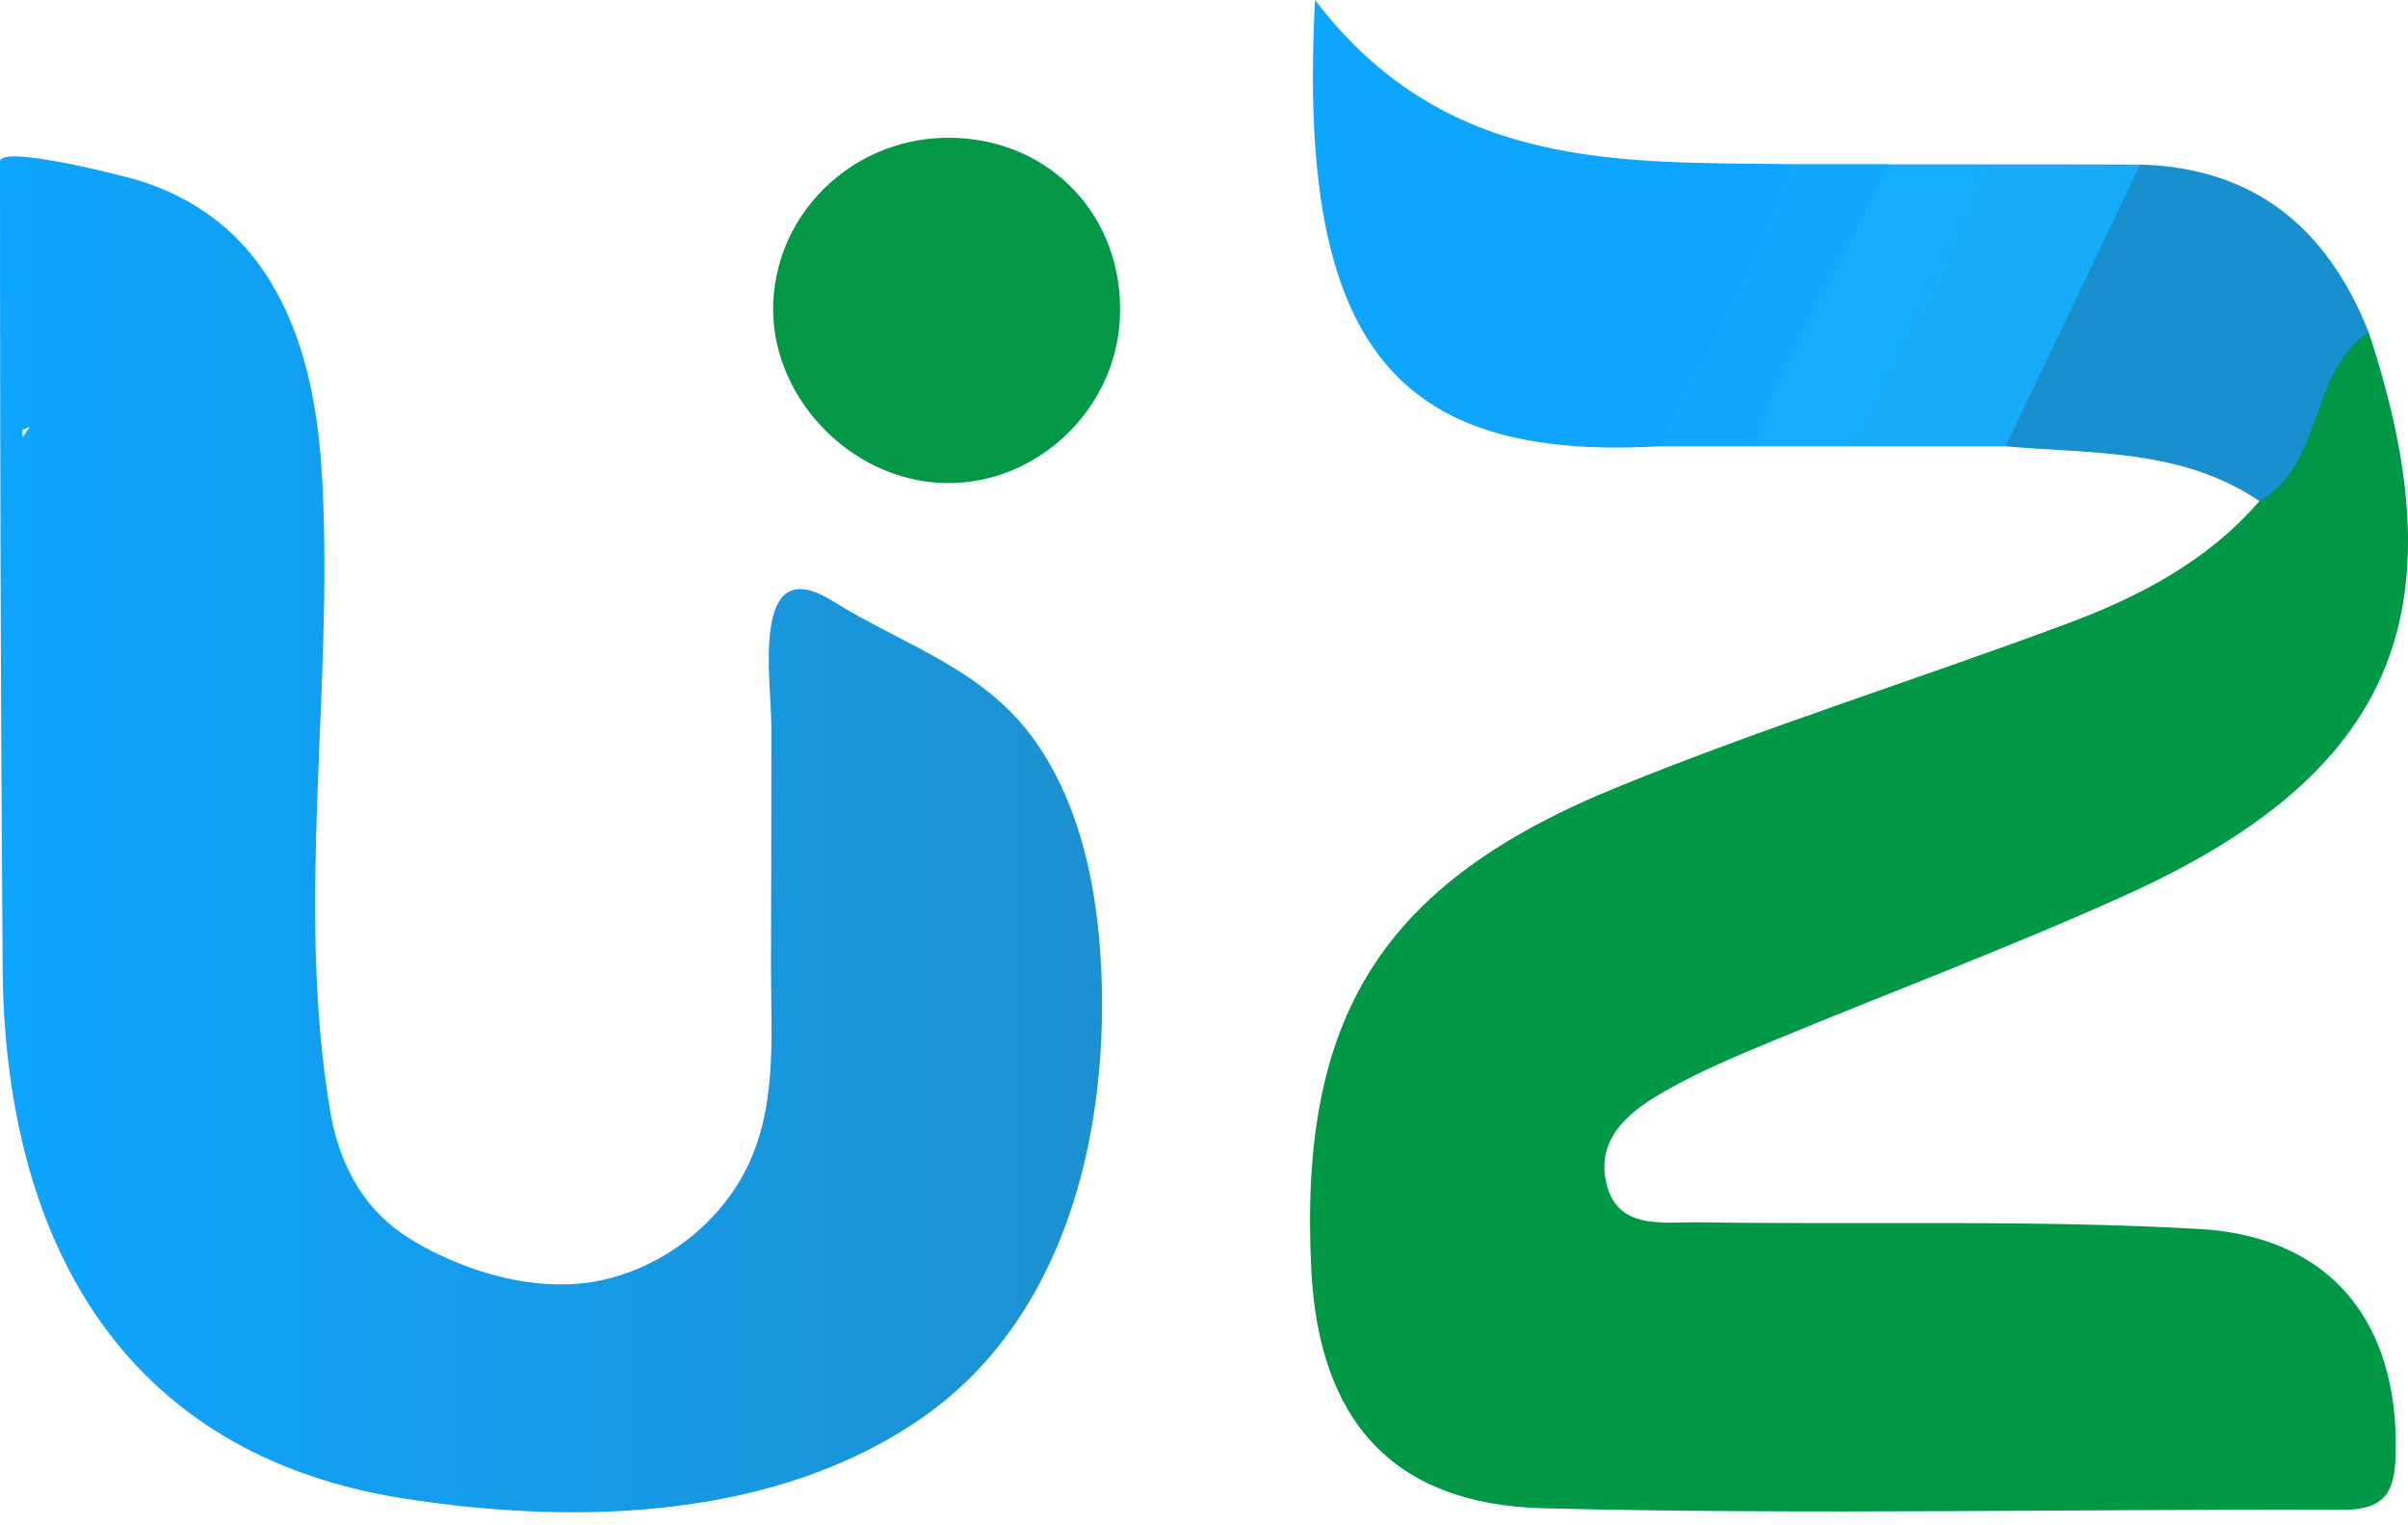
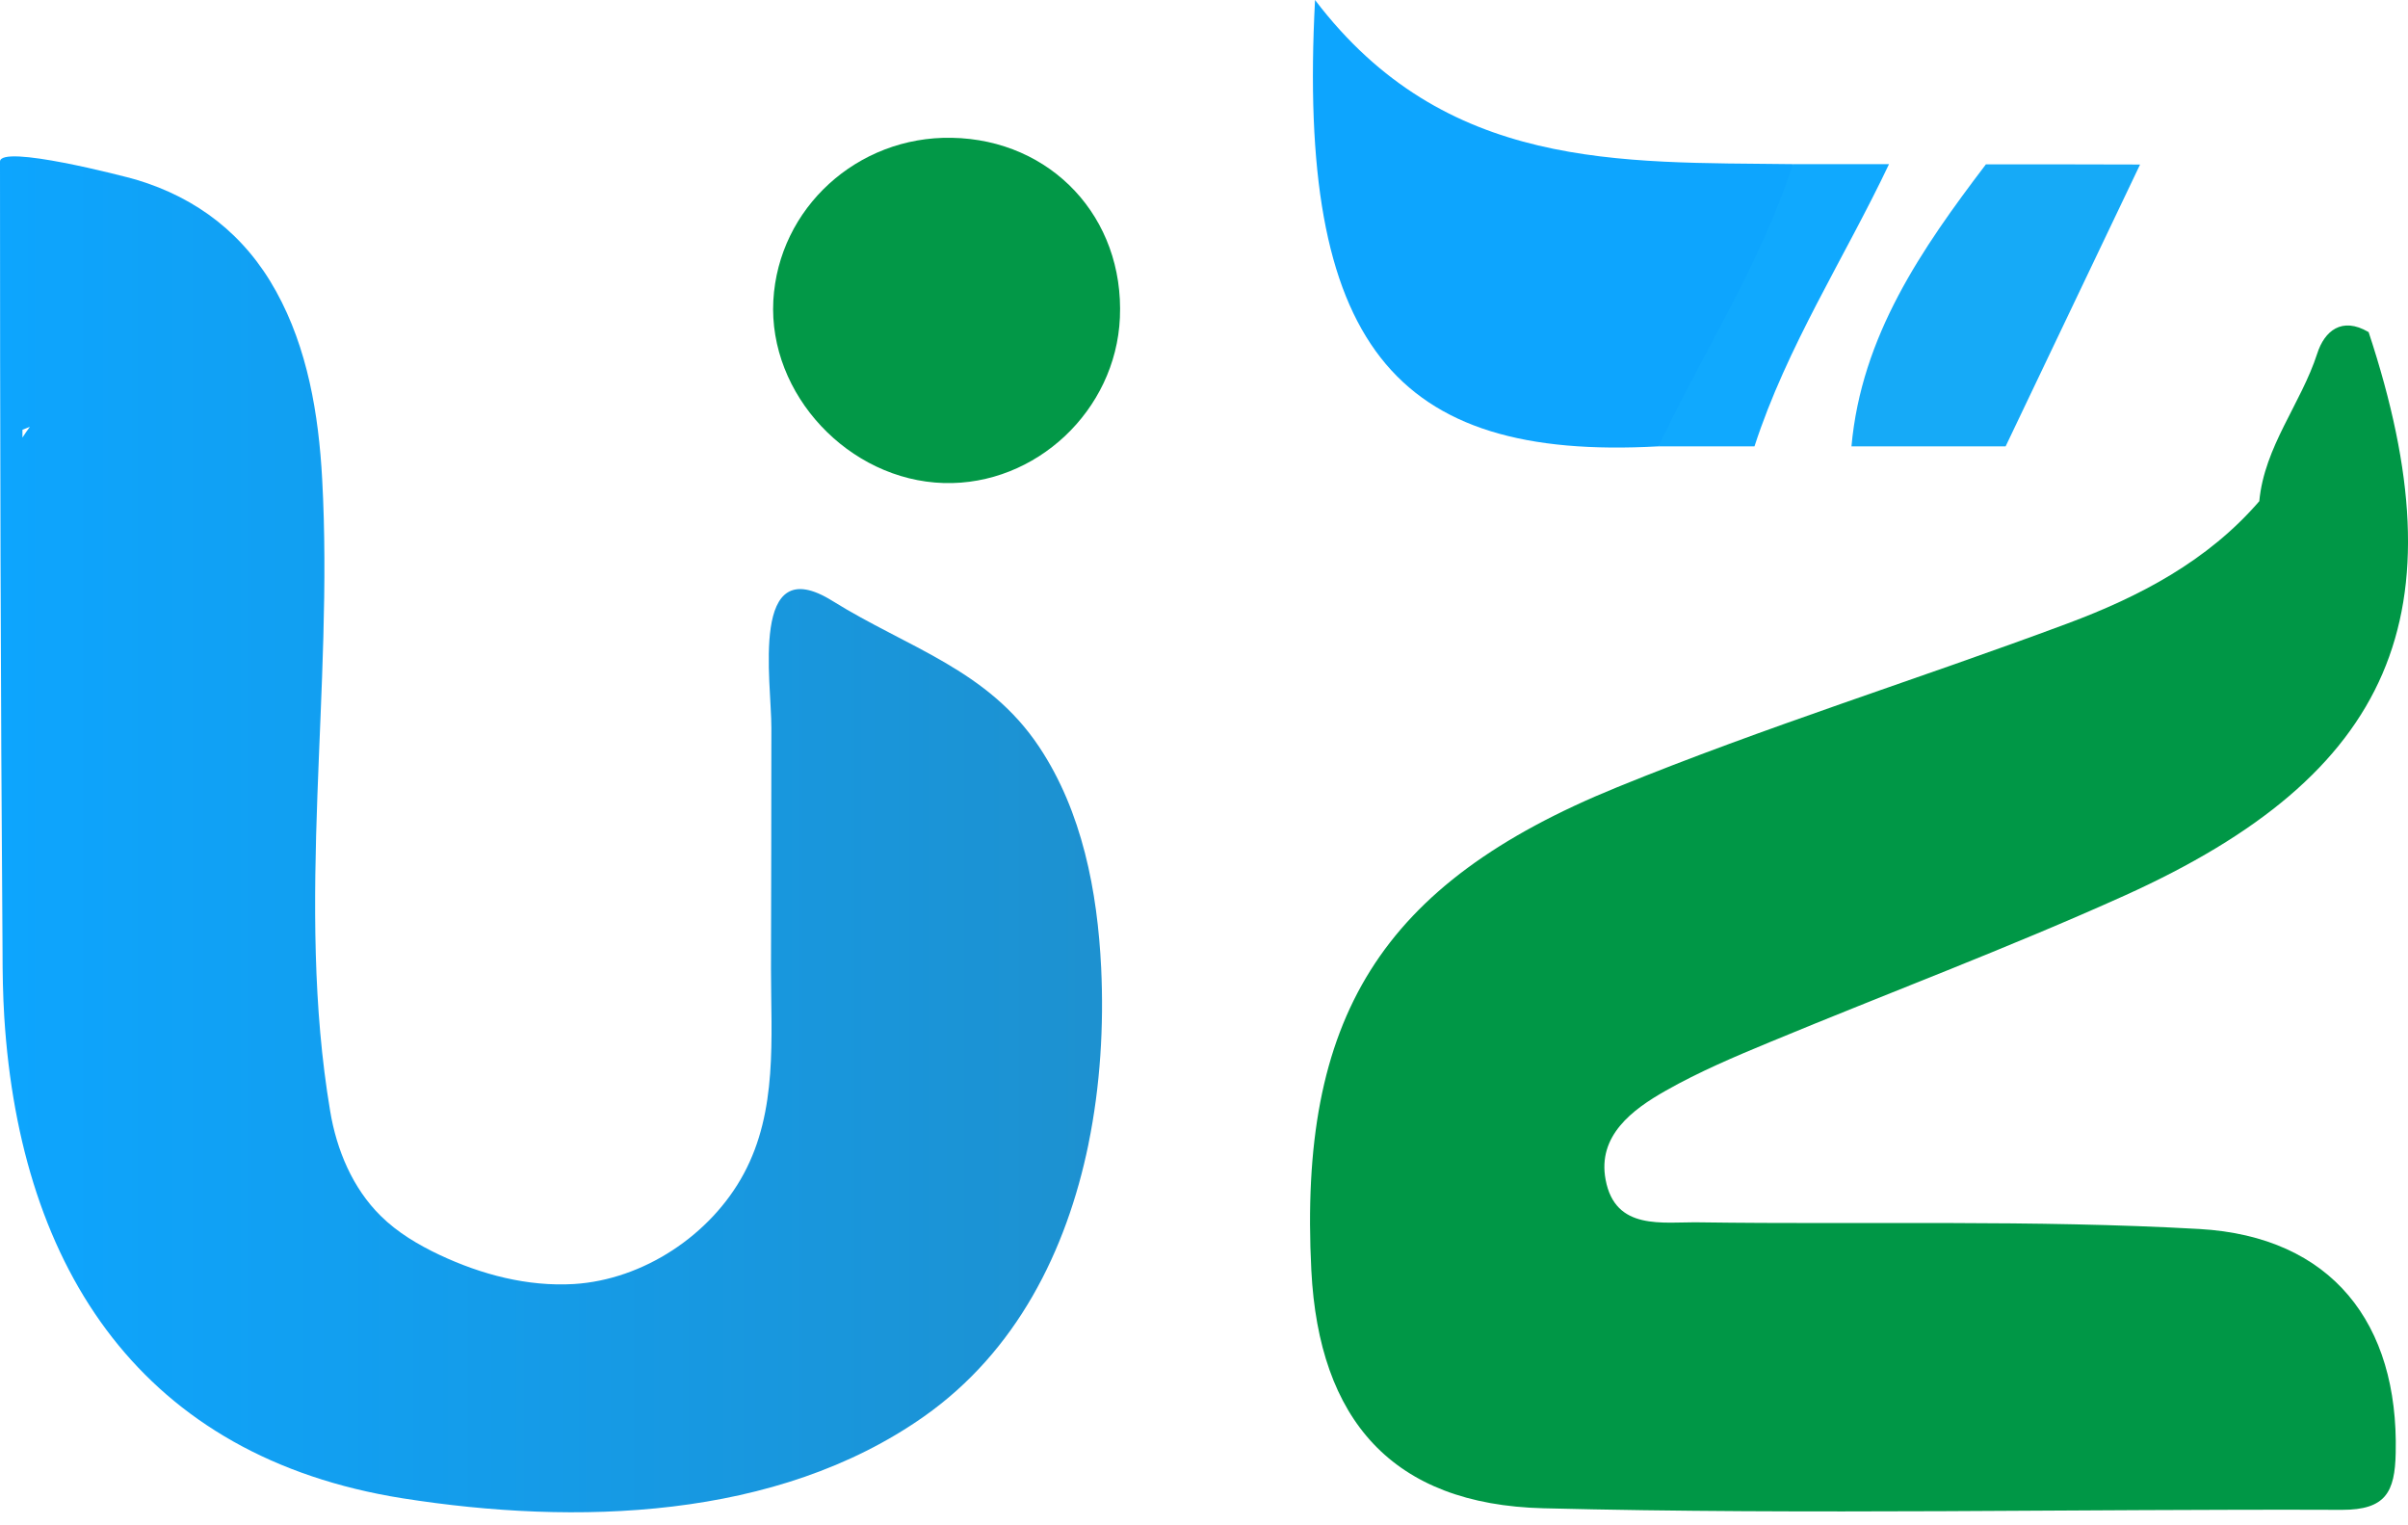
<svg xmlns="http://www.w3.org/2000/svg" width="150" height="95" viewBox="0 0 150 95" fill="none">
  <g clip-path="url(#clip0_212_320)">
    <path d="M147.545 20.677C153.343 38.217 149.113 48.209 132.338 55.782C125.081 59.052 117.617 61.848 110.263 64.899C108.063 65.81 105.851 66.746 103.772 67.925C101.657 69.117 99.506 70.746 100.016 73.468C100.612 76.677 103.566 76.094 105.863 76.13C116.244 76.276 126.649 75.96 137.006 76.544C145.259 77.018 149.416 82.427 149.234 90.486C149.186 92.942 148.602 94.036 145.891 94.036C129.311 93.975 112.719 94.352 96.151 93.938C86.718 93.707 82.16 88.42 81.686 79.121C80.883 63.416 85.952 55.053 100.721 49.036C109.923 45.28 119.453 42.314 128.776 38.837C133.274 37.16 137.516 34.947 140.737 31.216C141.053 27.812 143.327 25.162 144.348 22.014C144.797 20.616 145.879 19.704 147.532 20.677H147.545Z" fill="#009746" />
    <path d="M103.298 27.8C86.803 28.712 80.786 21.406 81.917 0C90.024 10.661 100.952 10.089 111.686 10.223C111.783 17.443 108.148 22.913 103.31 27.8H103.298Z" fill="#0DA5FE" />
    <path d="M58.797 30.085C52.865 29.915 47.857 24.554 48.173 18.72C48.489 12.958 53.412 8.472 59.283 8.582C65.494 8.691 70.04 13.553 69.761 19.789C69.506 25.575 64.522 30.243 58.797 30.085Z" fill="#029847" />
-     <path d="M147.545 20.677C143.801 23.241 144.773 28.833 140.75 31.216C135.948 27.946 130.344 28.274 124.935 27.8C125.555 20.92 129.275 15.511 133.31 10.247C140.494 10.454 144.992 14.258 147.545 20.677Z" fill="#1A8FCE" />
    <path d="M133.31 10.247C130.515 16.094 127.719 21.953 124.935 27.8C121.738 27.8 118.529 27.8 115.332 27.8C115.952 20.92 119.696 15.511 123.707 10.235C126.917 10.235 130.113 10.235 133.323 10.247H133.31Z" fill="#16AAF7" />
-     <path d="M123.695 10.235C121.665 16.447 118.092 21.941 115.32 27.8C113.302 27.8 111.297 27.8 109.279 27.8C109.182 20.592 112.804 15.122 117.654 10.235C119.672 10.235 121.677 10.235 123.695 10.235Z" fill="#14ADFE" />
    <path d="M117.666 10.235C114.883 16.094 111.309 21.588 109.291 27.8C107.297 27.8 105.304 27.8 103.31 27.8C106.094 21.929 109.668 16.447 111.686 10.223C113.679 10.223 115.673 10.223 117.666 10.223V10.235Z" fill="#10A9FE" />
    <path d="M67.804 71.244C68.545 67.622 68.764 63.878 68.594 60.28C68.363 55.515 67.415 50.555 64.741 46.532C61.532 41.694 56.536 40.344 51.856 37.427C46.665 34.194 48.063 42.459 48.051 45.352C48.051 50.349 48.039 55.344 48.027 60.34C48.027 64.656 48.452 69.177 46.325 73.116C44.271 76.921 40.077 79.704 35.75 79.972C32.869 80.142 30 79.388 27.387 78.16C26.049 77.528 24.761 76.763 23.716 75.729C21.965 74.003 20.968 71.621 20.567 69.202C18.391 56.268 20.786 42.885 20.069 29.842C19.85 25.794 19.157 21.686 17.2 18.148C15.267 14.635 12.302 12.338 8.497 11.195C7.707 10.964 0 8.971 0 10.065C0 26.451 0.036 42.836 0.158 59.222C0.158 60.596 0.182 61.981 0.267 63.355C1.264 79.133 8.91 90.754 25.089 93.319C35.81 95.008 48.367 94.692 57.569 88.213C63.294 84.177 66.43 77.942 67.804 71.256V71.244ZM1.398 26.767C1.556 26.706 1.702 26.645 1.86 26.584C1.702 26.803 1.544 27.022 1.398 27.253C1.398 27.095 1.398 26.937 1.398 26.767Z" fill="url(#paint0_linear_212_320)" />
  </g>
  <defs>
    <linearGradient id="paint0_linear_212_320" x1="0" y1="51.953" x2="68.655" y2="51.953" gradientUnits="userSpaceOnUse">
      <stop stop-color="#0DA5FE" />
      <stop offset="1" stop-color="#1D91D0" />
    </linearGradient>
    <clipPath id="clip0_212_320">
      <rect width="150" height="94.181" fill="white" />
    </clipPath>
  </defs>
</svg>